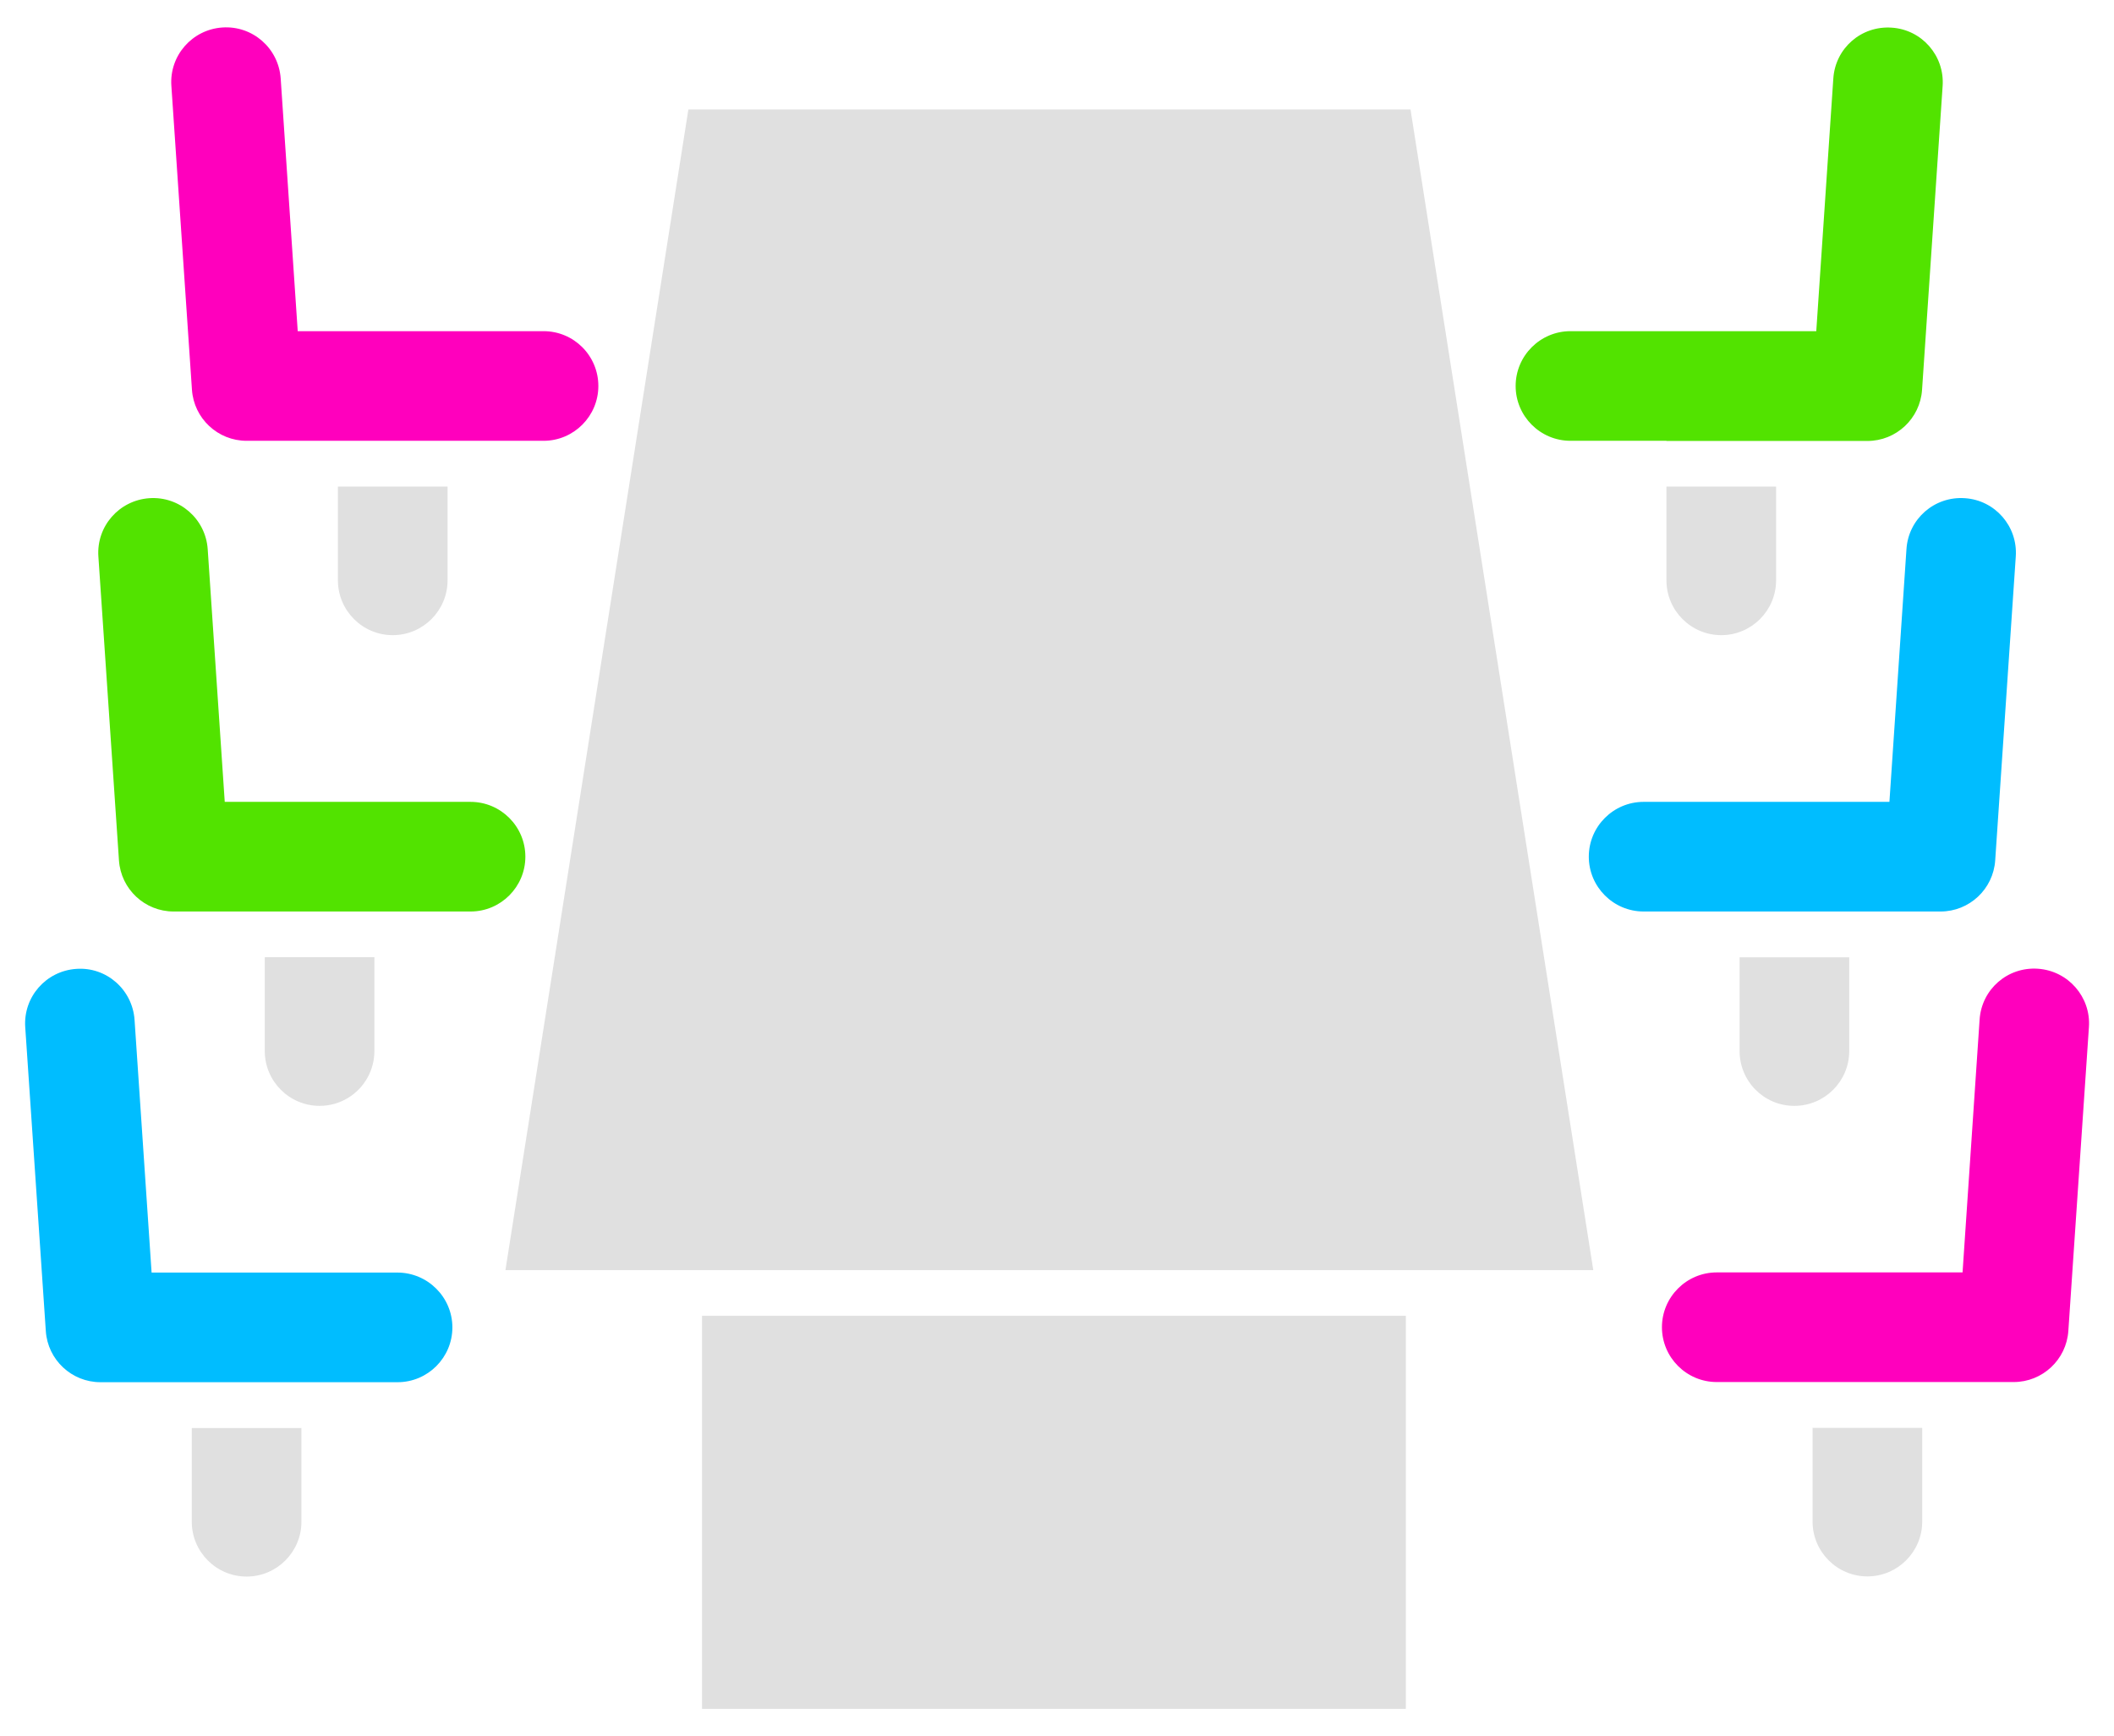
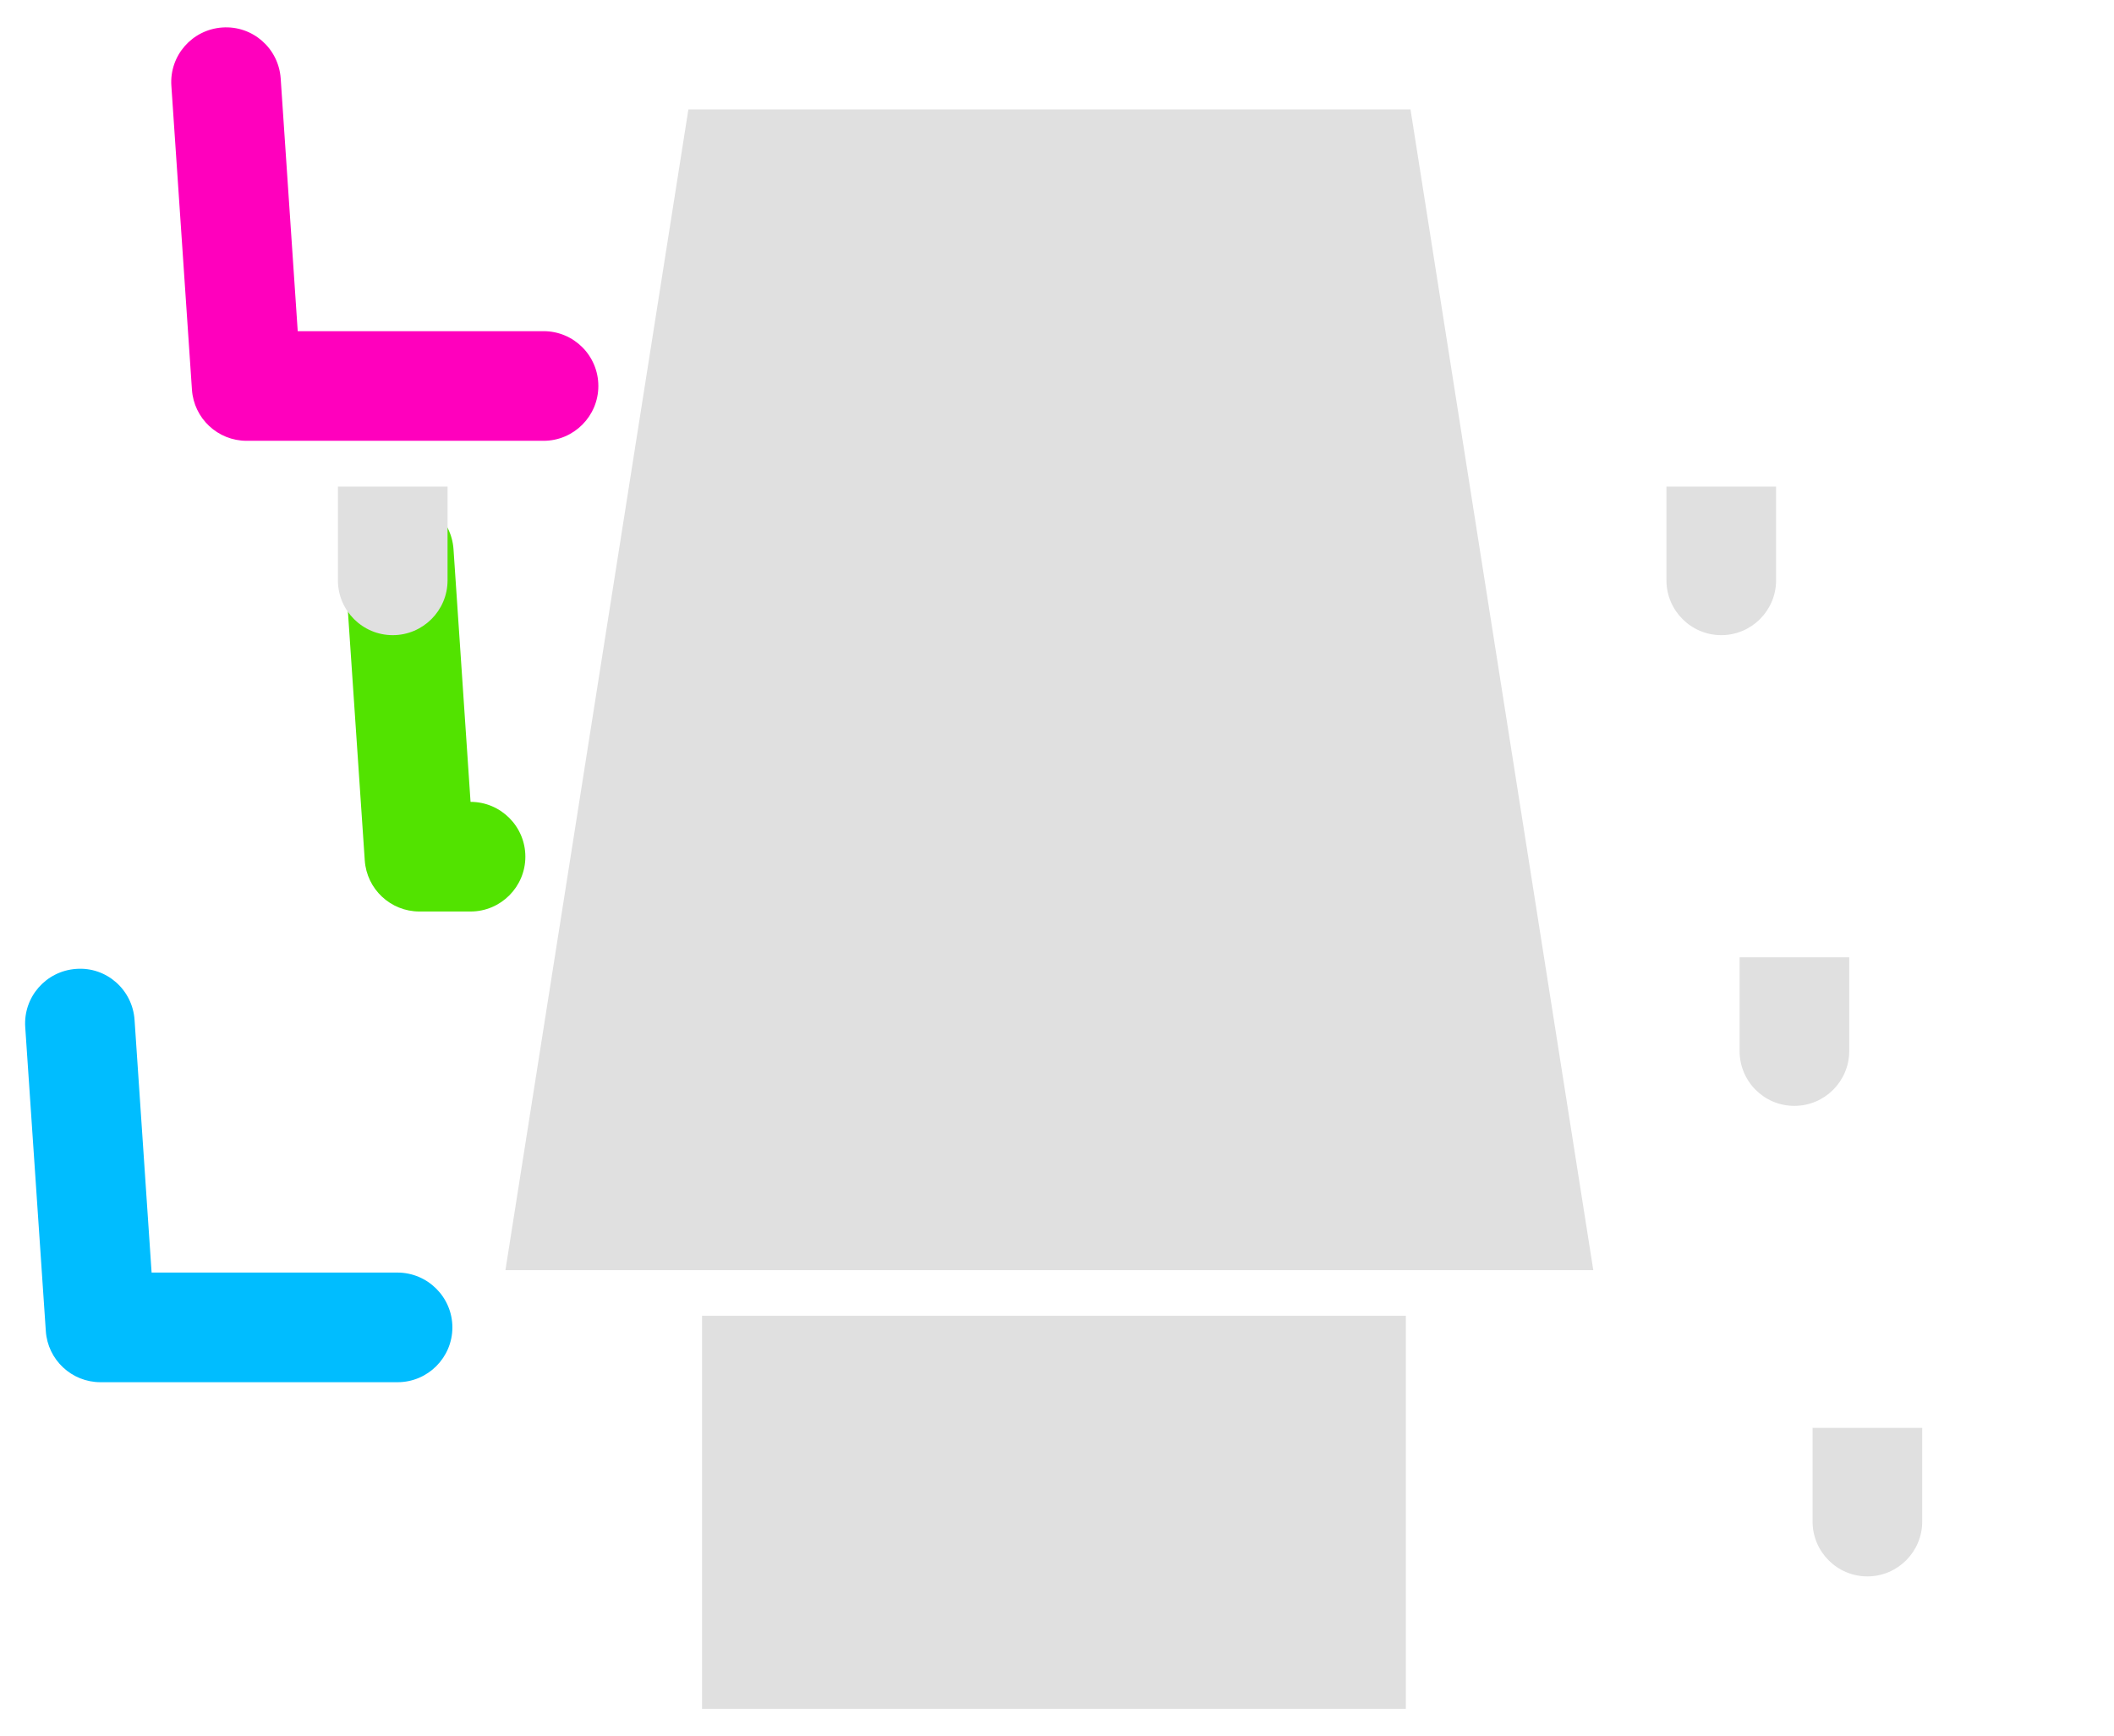
<svg xmlns="http://www.w3.org/2000/svg" version="1.1" id="Livello_1" x="0px" y="0px" viewBox="0 0 1315 1080" style="enable-background:new 0 0 1315 1080;" xml:space="preserve">
  <style type="text/css">
	.st0{fill:#E0E0E0;}
	.st1{fill:#FF00BD;}
	.st2{fill:#00BDFF;}
	.st3{fill:#52E300;}
</style>
  <g>
    <polygon class="st0" points="428.2,68.1 314.4,790.1 991.1,790.1 877.4,68.1  " />
    <rect x="436.7" y="818.5" class="st0" width="437.8" height="244.5" />
-     <path class="st1" d="M1267.7,602.6c-19-1.3-35.1,12.9-36.3,31.7l-10.6,157.2h-152.9c-18.8,0-34.1,15.3-34.1,34.1   s15.3,34.1,34.1,34.1h34.6h25.1h68.2h18.2h38.6c17.9,0,32.8-13.9,34-31.8l12.8-189C1300.7,620.2,1286.5,603.9,1267.7,602.6z" />
-     <path class="st2" d="M1082,567L1082,567h68.2v0h56.9c17.9,0,32.8-13.9,34-31.8l12.8-189c1.3-18.8-12.9-35.1-31.7-36.3   c-18.9-1.3-35.1,12.9-36.3,31.7l-10.6,157.2h-152.9c-18.8,0-34.1,15.3-34.1,34.1c0,18.8,15.3,34.1,34.1,34.1L1082,567L1082,567z" />
-     <path class="st3" d="M1036.6,274.3L1036.6,274.3h68.2h0h29.5h27.3c17.9,0,32.8-13.9,34-31.8l12.8-189c1.3-18.8-12.9-35.1-31.7-36.3   c-19-1.3-35.1,12.9-36.3,31.7L1129.8,206H976.9c-18.8,0-34.1,15.3-34.1,34.1c0,18.8,15.3,34.1,34.1,34.1h45.9H1036.6z" />
    <path class="st0" d="M1127.5,946.5c0,18.8,15.3,34.1,34.1,34.1c18.8,0,34.1-15.3,34.1-34.1v-58.3h-68.2V946.5z" />
    <path class="st0" d="M1082.1,595.5v58.3c0,18.8,15.2,34.1,34,34.1c0,0,0,0,0.1,0c18.8,0,34.1-15.3,34.1-34.1v-58.3H1082.1z" />
    <path class="st0" d="M1036.6,302.7V361c0,18.8,15.3,34.1,34.1,34.1c0,0,0,0,0,0c18.8,0,34.1-15.3,34.1-34.1v-58.3H1036.6z" />
    <path class="st2" d="M247.2,791.6H94.3L83.7,634.4c-1.3-18.8-17.5-33.1-36.3-31.7c-18.8,1.3-33,17.5-31.7,36.3l12.8,189   c1.2,17.9,16.1,31.8,34,31.8h56.9v0h0h68.2v0h59.7c18.8,0,34.1-15.3,34.1-34.1S266,791.6,247.2,791.6z" />
-     <path class="st3" d="M292.7,498.8H139.8l-10.6-157.2c-1.3-18.8-17.5-33-36.3-31.7c-18.8,1.3-33,17.5-31.7,36.3l12.8,189   c1.2,17.9,16.1,31.8,34,31.8h35.2v0h21.7H233h21.7v0h38c18.8,0,34.1-15.3,34.1-34.1C326.8,514.1,311.5,498.8,292.7,498.8z" />
+     <path class="st3" d="M292.7,498.8l-10.6-157.2c-1.3-18.8-17.5-33-36.3-31.7c-18.8,1.3-33,17.5-31.7,36.3l12.8,189   c1.2,17.9,16.1,31.8,34,31.8h35.2v0h21.7H233h21.7v0h38c18.8,0,34.1-15.3,34.1-34.1C326.8,514.1,311.5,498.8,292.7,498.8z" />
    <path class="st1" d="M338.1,206H185.2L174.6,48.8c-1.3-18.8-17.5-33-36.3-31.7c-18.8,1.3-33,17.5-31.7,36.3l12.8,189   c1.2,17.9,16.1,31.8,34,31.8h30.2v0h111.5v0h43c18.8,0,34.1-15.3,34.1-34.1C372.2,221.3,357,206,338.1,206z" />
-     <path class="st0" d="M164.7,595.5v58.3c0,18.8,15.3,34.1,34.1,34.1c13,0,24.2-7.2,30-17.9c2.6-4.8,4.1-10.4,4.1-16.3v-58.3H164.7z" />
-     <path class="st0" d="M119.3,888.3v58.3v0c0,18.8,15.3,34.1,34.1,34.1c18.8,0,34.1-15.3,34.1-34.1v-58.3H119.3z" />
    <path class="st0" d="M278.4,361v-58.3h-68.2V361c0,18.8,15.3,34.1,34.1,34.1c0,0,0,0,0,0C263.1,395.1,278.4,379.8,278.4,361z" />
  </g>
</svg>